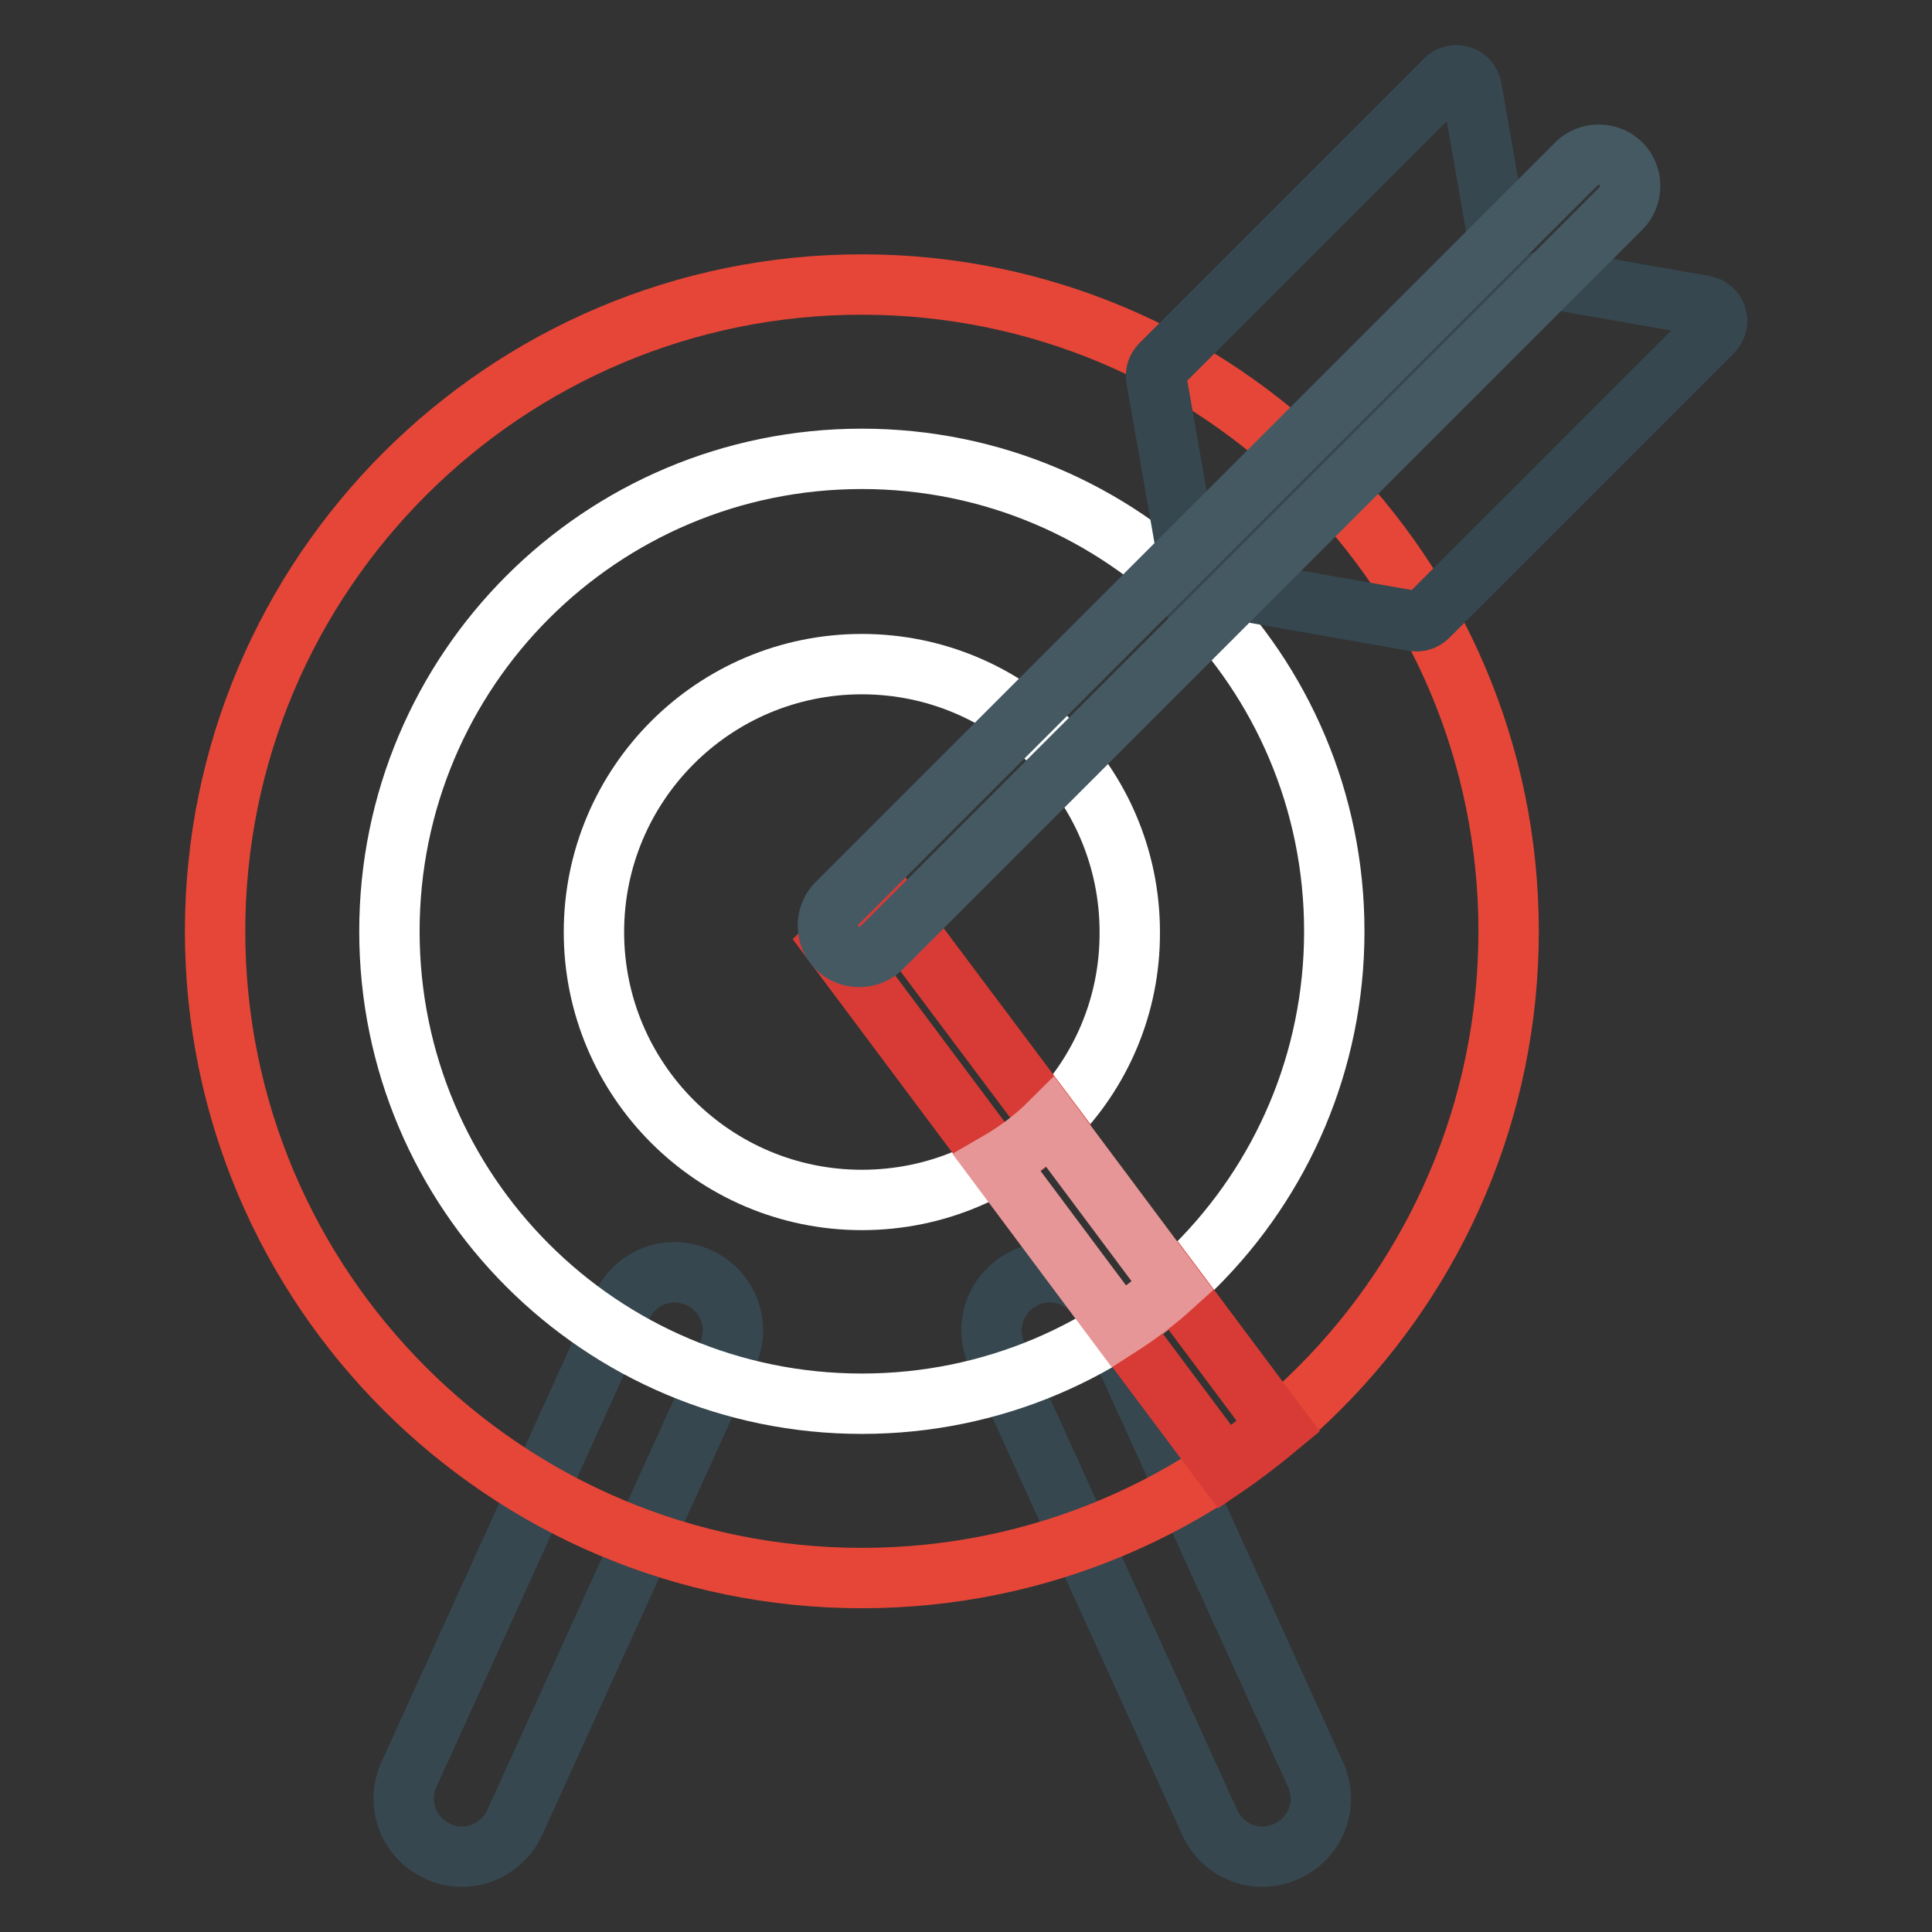
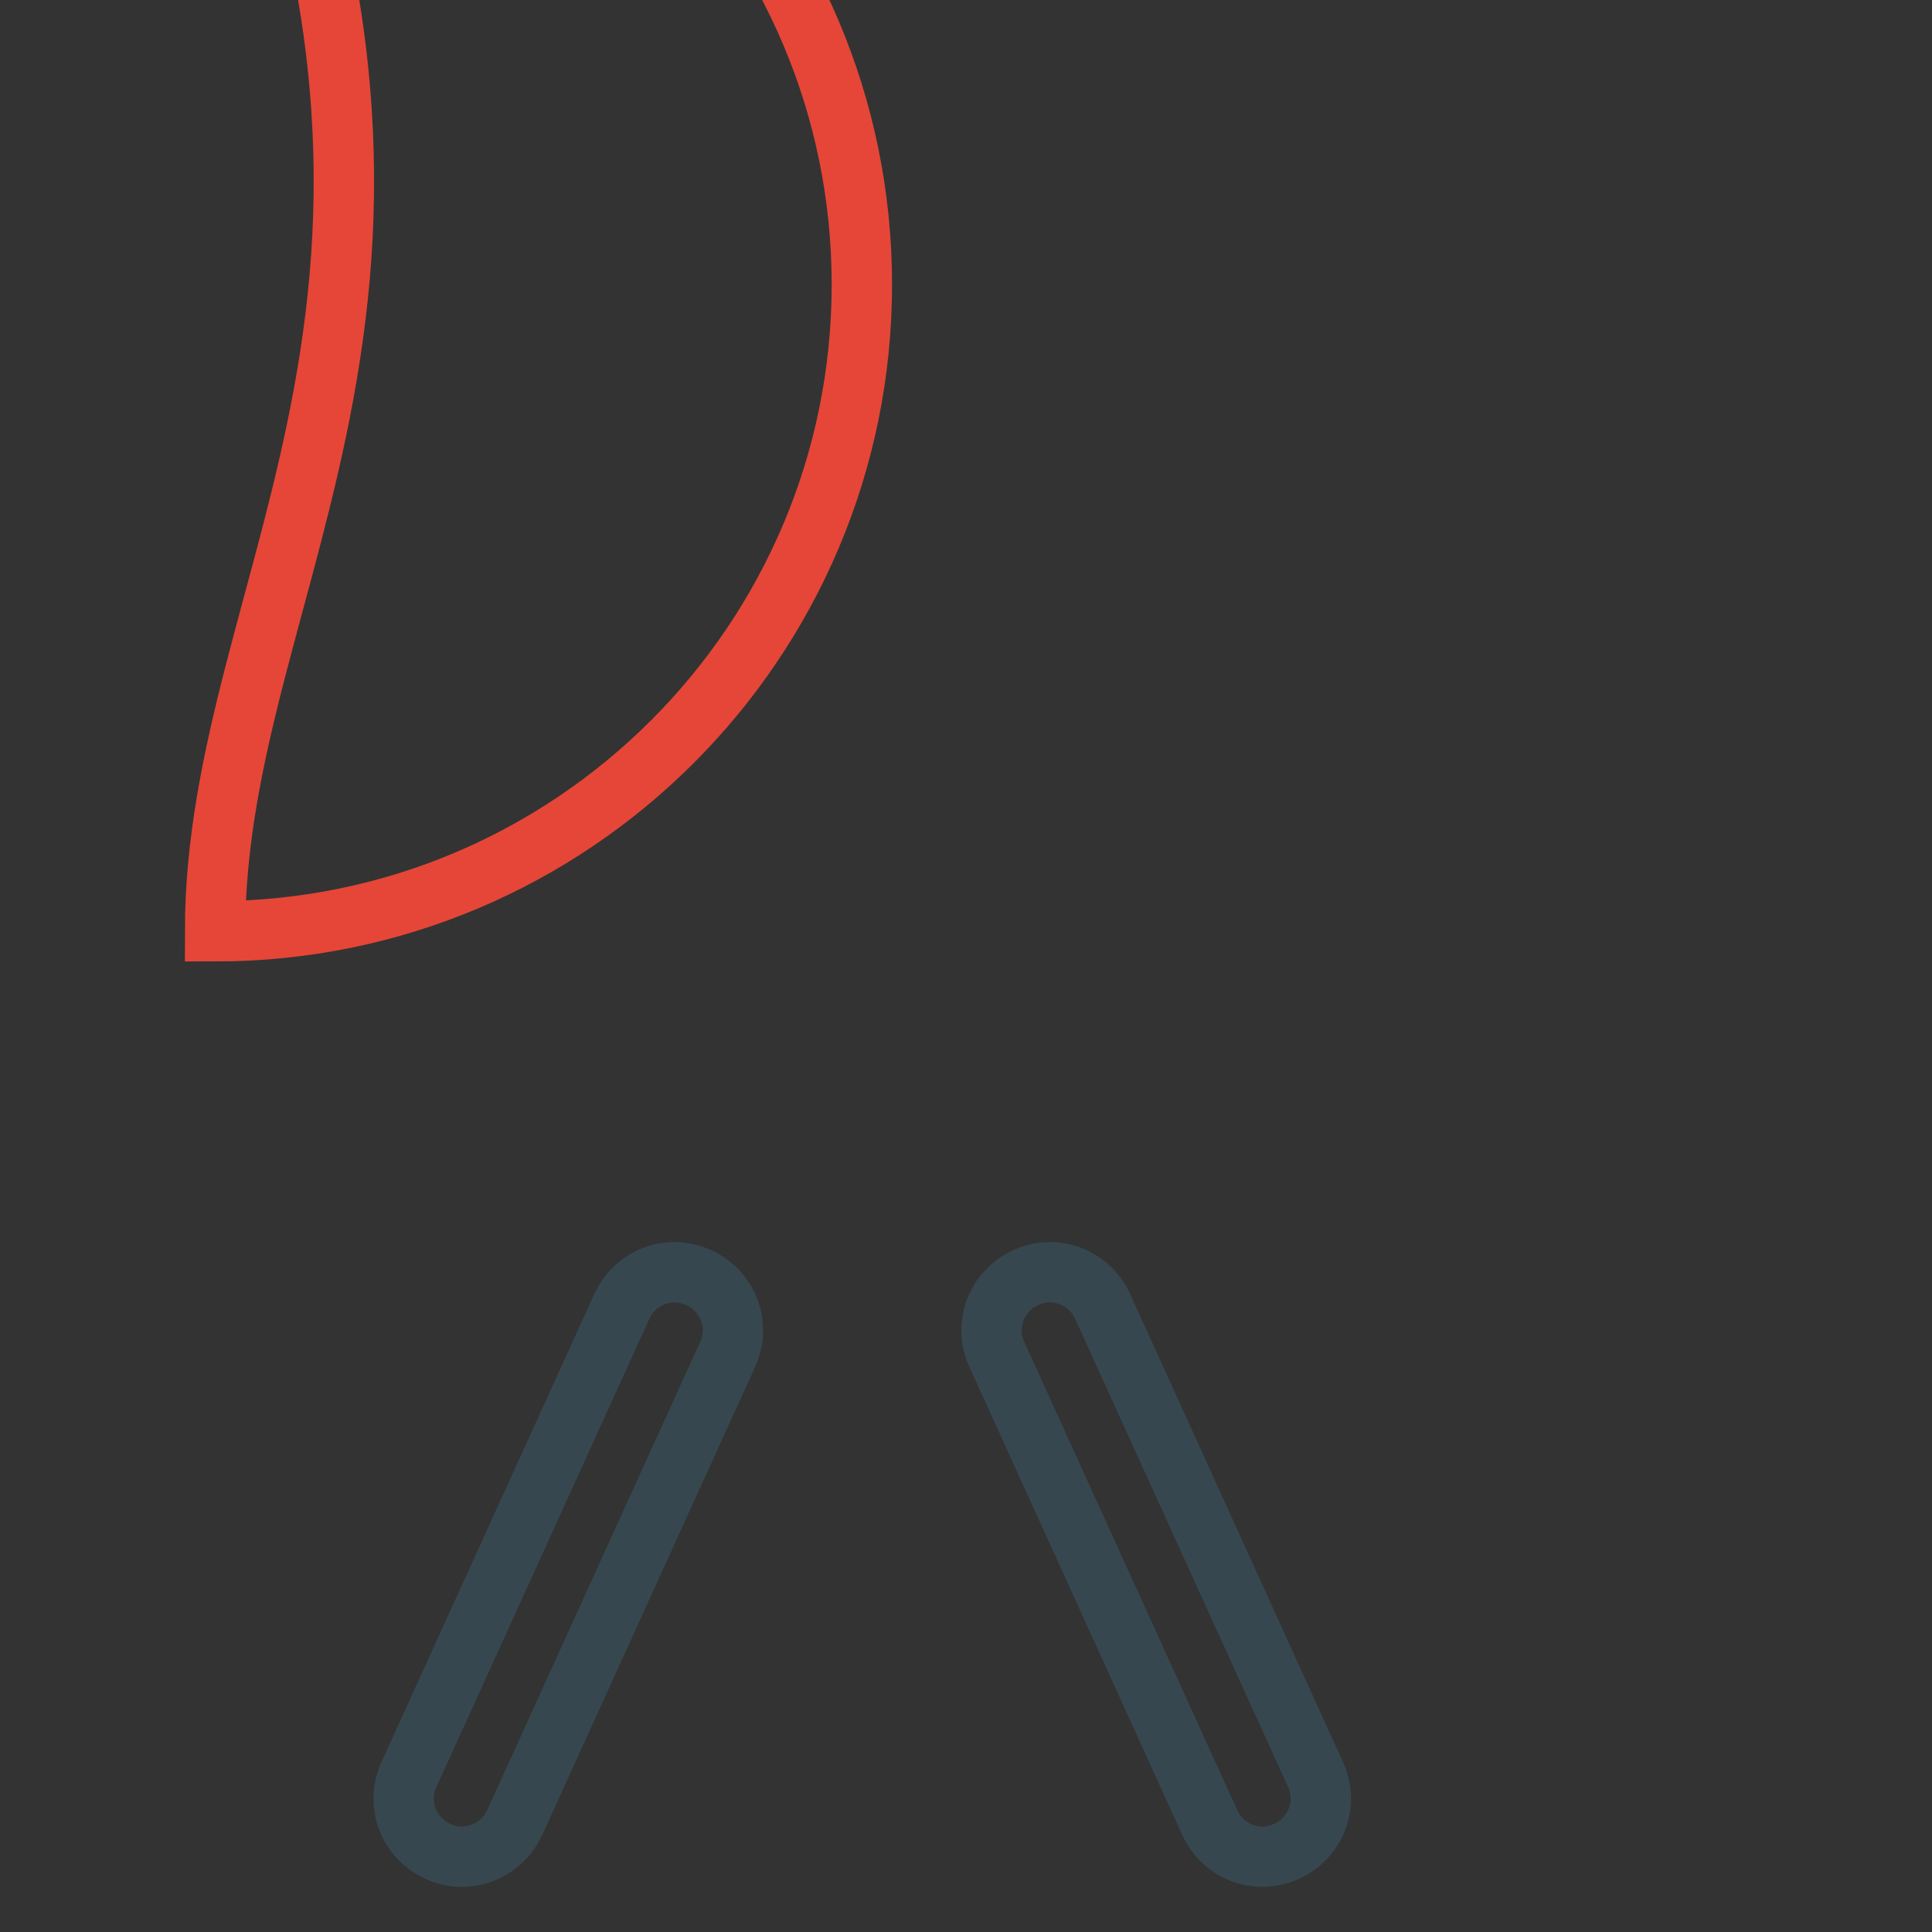
<svg xmlns="http://www.w3.org/2000/svg" version="1.1" x="0px" y="0px" viewBox="0 0 256 256" enable-background="new 0 0 256 256" xml:space="preserve">
  <rect x="0" y="0" width="256" height="256" fill="#333333" stroke="none" />
  <g>
    <path stroke-width="8" fill-opacity="0" stroke="#36474f" d="M170.5,245.3c3.9-1.8,5.6-6.3,3.8-10.2l-28.2-62c-1.8-3.9-6.3-5.6-10.2-3.8c-3.9,1.8-5.6,6.3-3.8,10.2 l28.2,62C162.1,245.4,166.6,247.1,170.5,245.3z M58,245.3c-3.9-1.8-5.6-6.3-3.8-10.2l28.2-62c1.8-3.9,6.3-5.6,10.2-3.8 c3.9,1.8,5.6,6.3,3.8,10.2l-28.2,62C66.4,245.4,61.8,247.1,58,245.3z" />
-     <path stroke-width="8" fill-opacity="0" stroke="#e64637" d="M28.5,123.4c0,47.3,38.4,85.7,85.7,85.7c47.3,0,85.7-38.4,85.7-85.7c0-47.3-38.4-85.7-85.7-85.7 C66.9,37.7,28.5,76.1,28.5,123.4L28.5,123.4z" />
-     <path stroke-width="8" fill-opacity="0" stroke="#ffffff" d="M114.2,60.8c-34.6,0-62.6,28-62.6,62.6c0,34.6,28,62.6,62.6,62.6c34.6,0,62.6-28,62.6-62.6 C176.8,88.8,148.8,60.8,114.2,60.8z M114.2,159c-19.6,0-35.5-15.9-35.5-35.5c0-19.6,15.9-35.5,35.5-35.5 c19.6,0,35.5,15.9,35.5,35.5C149.8,143.1,133.9,159,114.2,159z" />
-     <path stroke-width="8" fill-opacity="0" stroke="#d83b35" d="M148.4,175.8l13.9,18.6c2.5-1.7,4.8-3.5,7.1-5.4l-13.9-18.6C153.3,172.4,150.9,174.2,148.4,175.8z  M110.3,124.8l21.9,29.3c2.6-1.5,5-3.3,7.1-5.4l-22.7-30.3L110.3,124.8z" />
-     <path stroke-width="8" fill-opacity="0" stroke="#e69696" d="M139.2,148.7c-2.1,2.1-4.5,3.9-7.1,5.4l16.2,21.7c2.5-1.6,4.9-3.4,7.1-5.4L139.2,148.7z" />
-     <path stroke-width="8" fill-opacity="0" stroke="#36474f" d="M187.4,82.3l-23.9-4.2L204,37.6c0.5-0.5,1.2-0.7,1.8-0.6l20,3.5c1.7,0.3,2.3,2.3,1.1,3.5l-37.7,37.7 C188.7,82.2,188,82.4,187.4,82.3L187.4,82.3z M198.5,31.7l-3.5-20c-0.3-1.7-2.3-2.3-3.5-1.1l-37.7,37.7c-0.5,0.5-0.7,1.2-0.6,1.8 l4.2,23.9l40.5-40.5C198.3,33.1,198.6,32.4,198.5,31.7z" />
-     <path stroke-width="8" fill-opacity="0" stroke="#455963" d="M110.9,125.6c-1.6-1.6-1.6-4.3,0-5.9l98-98c1.6-1.6,4.3-1.6,5.9,0c1.6,1.6,1.6,4.3,0,5.9l-98,98 C115.2,127.2,112.5,127.2,110.9,125.6z" />
+     <path stroke-width="8" fill-opacity="0" stroke="#e64637" d="M28.5,123.4c47.3,0,85.7-38.4,85.7-85.7c0-47.3-38.4-85.7-85.7-85.7 C66.9,37.7,28.5,76.1,28.5,123.4L28.5,123.4z" />
  </g>
</svg>